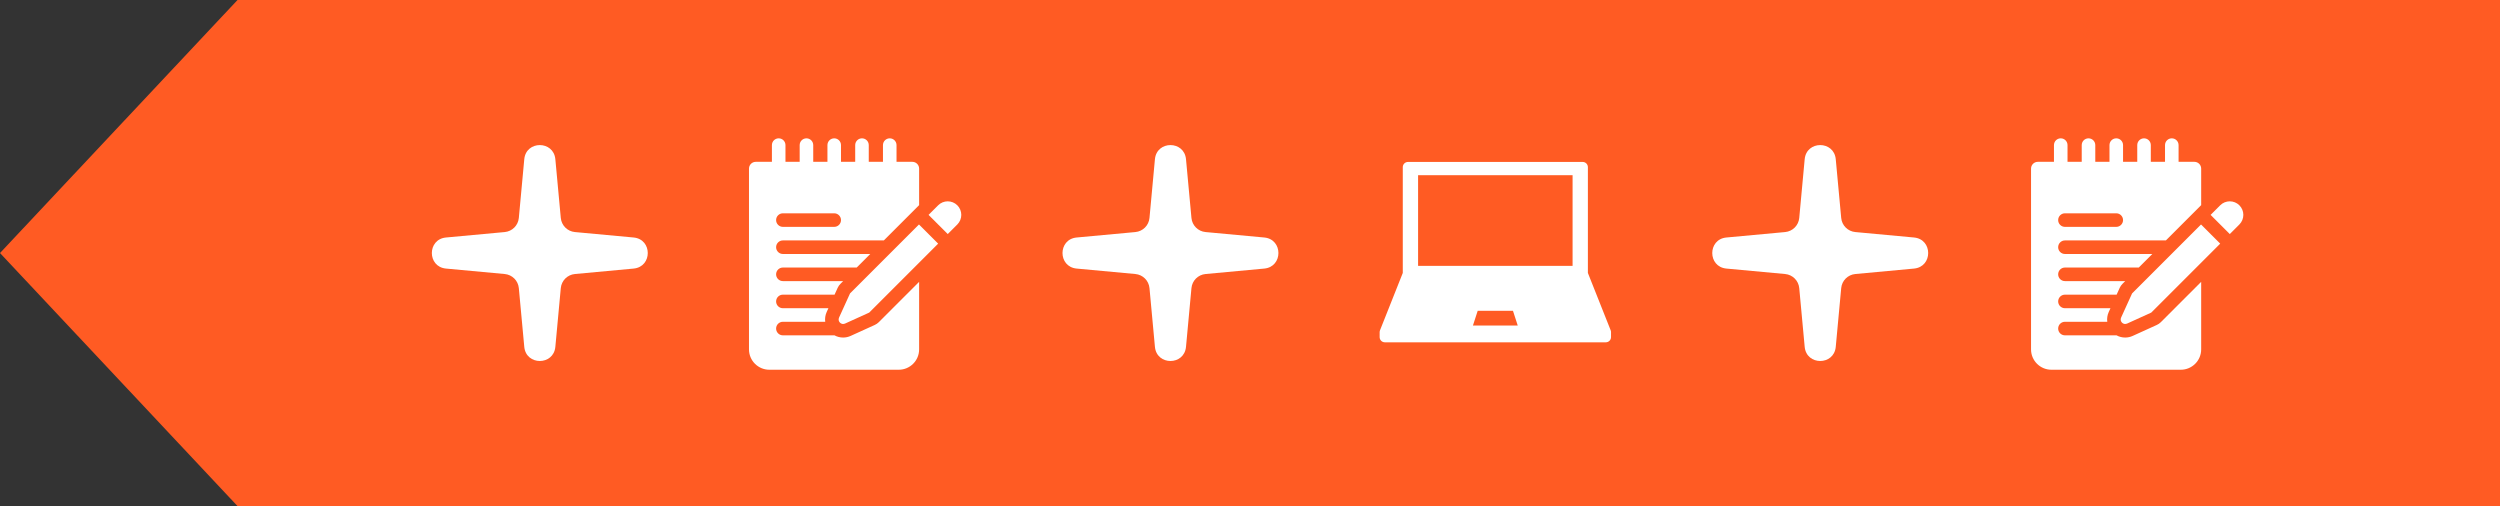
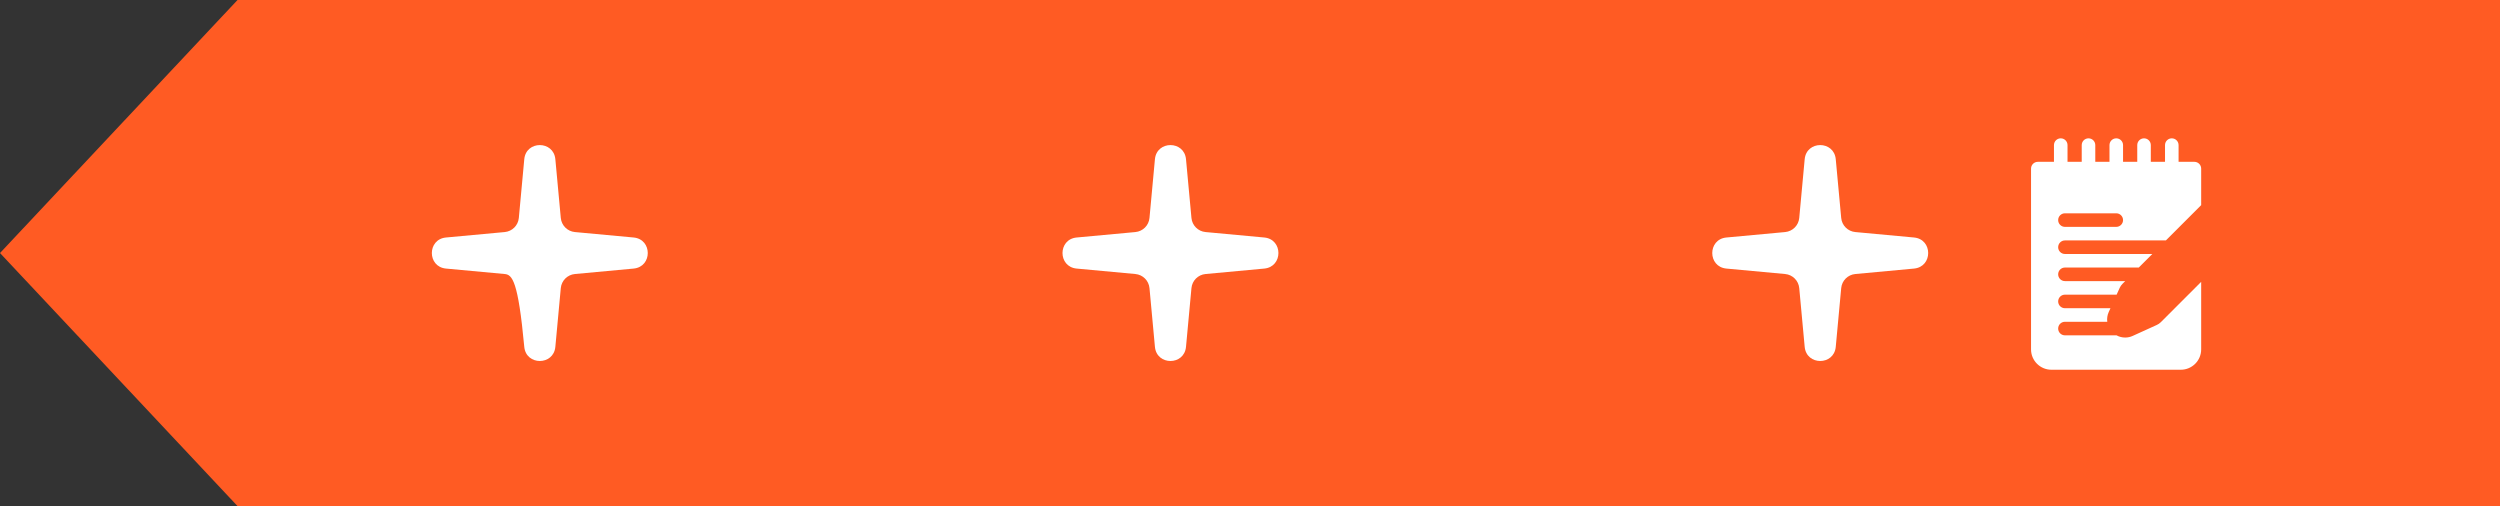
<svg xmlns="http://www.w3.org/2000/svg" width="741" height="150" viewBox="0 0 741 150" fill="none">
  <rect x="0" y="0" width="741" height="150" fill="#333333" stroke="none" />
  <path d="M741 150L70.4 150L-6.76659e-06 75L70.4 5.72603e-06L741 5.49327e-05L741 150Z" fill="#FF5B23" />
-   <path d="M155.395 47.198C155.914 41.601 164.086 41.601 164.605 47.198L166.219 64.602C166.425 66.819 168.181 68.575 170.398 68.781L187.802 70.395C193.399 70.914 193.399 79.086 187.802 79.605L170.398 81.219C168.181 81.425 166.425 83.181 166.219 85.398L164.605 102.802C164.086 108.399 155.914 108.399 155.395 102.802L153.781 85.398C153.575 83.181 151.819 81.425 149.602 81.219L132.198 79.605C126.601 79.086 126.601 70.914 132.198 70.395L149.602 68.781C151.819 68.575 153.575 66.819 153.781 64.602L155.395 47.198Z" fill="white" />
+   <path d="M155.395 47.198C155.914 41.601 164.086 41.601 164.605 47.198L166.219 64.602C166.425 66.819 168.181 68.575 170.398 68.781L187.802 70.395C193.399 70.914 193.399 79.086 187.802 79.605L170.398 81.219C168.181 81.425 166.425 83.181 166.219 85.398L164.605 102.802C164.086 108.399 155.914 108.399 155.395 102.802C153.575 83.181 151.819 81.425 149.602 81.219L132.198 79.605C126.601 79.086 126.601 70.914 132.198 70.395L149.602 68.781C151.819 68.575 153.575 66.819 153.781 64.602L155.395 47.198Z" fill="white" />
  <path d="M342.32 47.198C342.839 41.601 351.012 41.601 351.531 47.198L353.145 64.602C353.351 66.819 355.106 68.575 357.323 68.781L374.728 70.395C380.325 70.914 380.325 79.086 374.728 79.605L357.323 81.219C355.106 81.425 353.351 83.181 353.145 85.398L351.531 102.802C351.012 108.399 342.839 108.399 342.32 102.802L340.707 85.398C340.501 83.181 338.745 81.425 336.528 81.219L319.124 79.605C313.526 79.086 313.526 70.914 319.124 70.395L336.528 68.781C338.745 68.575 340.501 66.819 340.707 64.602L342.32 47.198Z" fill="white" />
  <path d="M534.908 47.198C535.427 41.601 543.6 41.601 544.119 47.198L545.733 64.602C545.938 66.819 547.694 68.575 549.911 68.781L567.315 70.395C572.913 70.914 572.913 79.086 567.315 79.605L549.911 81.219C547.694 81.425 545.938 83.181 545.733 85.398L544.119 102.802C543.6 108.399 535.427 108.399 534.908 102.802L533.295 85.398C533.089 83.181 531.333 81.425 529.116 81.219L511.712 79.605C506.114 79.086 506.114 70.914 511.712 70.395L529.116 68.781C531.333 68.575 533.089 66.819 533.295 64.602L534.908 47.198Z" fill="white" />
-   <path d="M259.275 96.316L252.129 99.565C251.421 99.886 250.673 100.049 249.905 100.049C249.004 100.05 248.118 99.823 247.33 99.388C247.291 99.39 247.253 99.394 247.214 99.394H232.047C230.937 99.394 230.038 98.494 230.038 97.384C230.038 96.274 230.937 95.375 232.047 95.375H244.593C244.468 94.402 244.611 93.398 245.033 92.469L245.539 91.356H232.047C230.937 91.356 230.038 90.456 230.038 89.346C230.038 88.237 230.937 87.337 232.047 87.337H247.366L248.291 85.301C248.294 85.296 248.297 85.292 248.299 85.287C248.498 84.854 248.772 84.46 249.108 84.123L249.913 83.318H232.047C230.937 83.318 230.038 82.418 230.038 81.309C230.038 80.199 230.937 79.299 232.047 79.299H253.932L257.951 75.281H232.047C230.937 75.281 230.038 74.381 230.038 73.271C230.038 72.161 230.937 71.262 232.047 71.262H261.969L272.381 60.85L272.428 60.804V49.976C272.428 48.866 271.528 47.966 270.418 47.966H265.73V43.009C265.73 41.9 264.83 41 263.72 41C262.61 41 261.711 41.9 261.711 43.009V47.966H257.5V43.009C257.5 41.9 256.601 41 255.491 41C254.381 41 253.482 41.9 253.482 43.009V47.966H249.271V43.009C249.271 41.9 248.371 41 247.262 41C246.152 41 245.252 41.9 245.252 43.009V47.966H241.042V43.009C241.042 41.9 240.142 41 239.032 41C237.923 41 237.023 41.9 237.023 43.009V47.966H232.813V43.009C232.813 41.9 231.913 41 230.803 41C229.694 41 228.794 41.9 228.794 43.009V47.966H224.009C222.9 47.966 222 48.866 222 49.975V103.56C222 106.884 224.704 109.589 228.028 109.589H266.399C269.723 109.589 272.428 106.884 272.428 103.56V83.537L260.475 95.49C260.129 95.836 259.722 96.116 259.275 96.316ZM247.262 67.243H232.047C230.937 67.243 230.038 66.343 230.038 65.233C230.038 64.124 230.937 63.224 232.047 63.224H247.262C248.371 63.224 249.271 64.124 249.271 65.233C249.271 66.343 248.371 67.243 247.262 67.243Z" fill="white" />
-   <path d="M272.382 66.534L251.951 86.966L248.693 94.133C248.181 95.26 249.34 96.419 250.467 95.907L257.635 92.649L278.066 72.218L272.382 66.534ZM283.75 60.851C282.18 59.282 279.635 59.282 278.066 60.851L275.224 63.693L280.908 69.376L283.75 66.534C285.319 64.965 285.319 62.42 283.75 60.851Z" fill="white" />
  <path d="M639.275 96.316L632.129 99.565C631.421 99.886 630.673 100.049 629.905 100.049C629.004 100.05 628.118 99.823 627.33 99.388C627.291 99.39 627.253 99.394 627.214 99.394H612.047C610.937 99.394 610.038 98.494 610.038 97.384C610.038 96.274 610.937 95.375 612.047 95.375H624.593C624.468 94.402 624.611 93.398 625.033 92.469L625.539 91.356H612.047C610.937 91.356 610.038 90.456 610.038 89.346C610.038 88.237 610.937 87.337 612.047 87.337H627.366L628.291 85.301C628.294 85.296 628.297 85.292 628.299 85.287C628.498 84.854 628.772 84.46 629.108 84.123L629.913 83.318H612.047C610.937 83.318 610.038 82.418 610.038 81.309C610.038 80.199 610.937 79.299 612.047 79.299H633.932L637.951 75.281H612.047C610.937 75.281 610.038 74.381 610.038 73.271C610.038 72.161 610.937 71.262 612.047 71.262H641.969L652.381 60.85L652.428 60.804V49.976C652.428 48.866 651.528 47.966 650.418 47.966H645.73V43.009C645.73 41.9 644.83 41 643.72 41C642.61 41 641.711 41.9 641.711 43.009V47.966H637.5V43.009C637.5 41.9 636.601 41 635.491 41C634.381 41 633.482 41.9 633.482 43.009V47.966H629.271V43.009C629.271 41.9 628.371 41 627.262 41C626.152 41 625.252 41.9 625.252 43.009V47.966H621.042V43.009C621.042 41.9 620.142 41 619.032 41C617.923 41 617.023 41.9 617.023 43.009V47.966H612.813V43.009C612.813 41.9 611.913 41 610.803 41C609.694 41 608.794 41.9 608.794 43.009V47.966H604.009C602.9 47.966 602 48.866 602 49.975V103.56C602 106.884 604.704 109.589 608.028 109.589H646.399C649.723 109.589 652.428 106.884 652.428 103.56V83.537L640.475 95.49C640.129 95.836 639.722 96.116 639.275 96.316ZM627.262 67.243H612.047C610.937 67.243 610.038 66.343 610.038 65.233C610.038 64.124 610.937 63.224 612.047 63.224H627.262C628.371 63.224 629.271 64.124 629.271 65.233C629.271 66.343 628.371 67.243 627.262 67.243Z" fill="white" />
-   <path d="M652.382 66.534L631.951 86.966L628.693 94.133C628.181 95.26 629.34 96.419 630.467 95.907L637.635 92.649L658.066 72.218L652.382 66.534ZM663.75 60.851C662.18 59.282 659.635 59.282 658.066 60.851L655.224 63.693L660.908 69.376L663.75 66.534C665.319 64.965 665.319 62.42 663.75 60.851Z" fill="white" />
-   <path d="M410.469 101.462H475.964C476.374 101.462 476.766 101.299 477.055 101.01C477.345 100.72 477.507 100.328 477.507 99.918V98.529C477.508 98.506 477.514 98.485 477.514 98.461C477.514 98.209 477.454 97.972 477.347 97.762L470.65 80.903V49.543C470.65 49.134 470.487 48.741 470.198 48.452C469.908 48.163 469.516 48 469.106 48H417.327C416.918 48 416.525 48.163 416.236 48.452C415.946 48.741 415.784 49.134 415.784 49.543V80.903L409.035 97.892C409.004 97.968 408.983 98.045 408.965 98.123C408.961 98.143 408.958 98.163 408.954 98.183C408.937 98.273 408.927 98.364 408.926 98.455L408.926 98.461V99.918C408.926 100.328 409.088 100.72 409.378 101.01C409.667 101.299 410.06 101.462 410.469 101.462ZM436.58 96.481L437.991 92.116H448.442L449.854 96.481H436.58ZM420.321 51.937H466.113V78.804H420.321V51.937Z" fill="white" />
</svg>